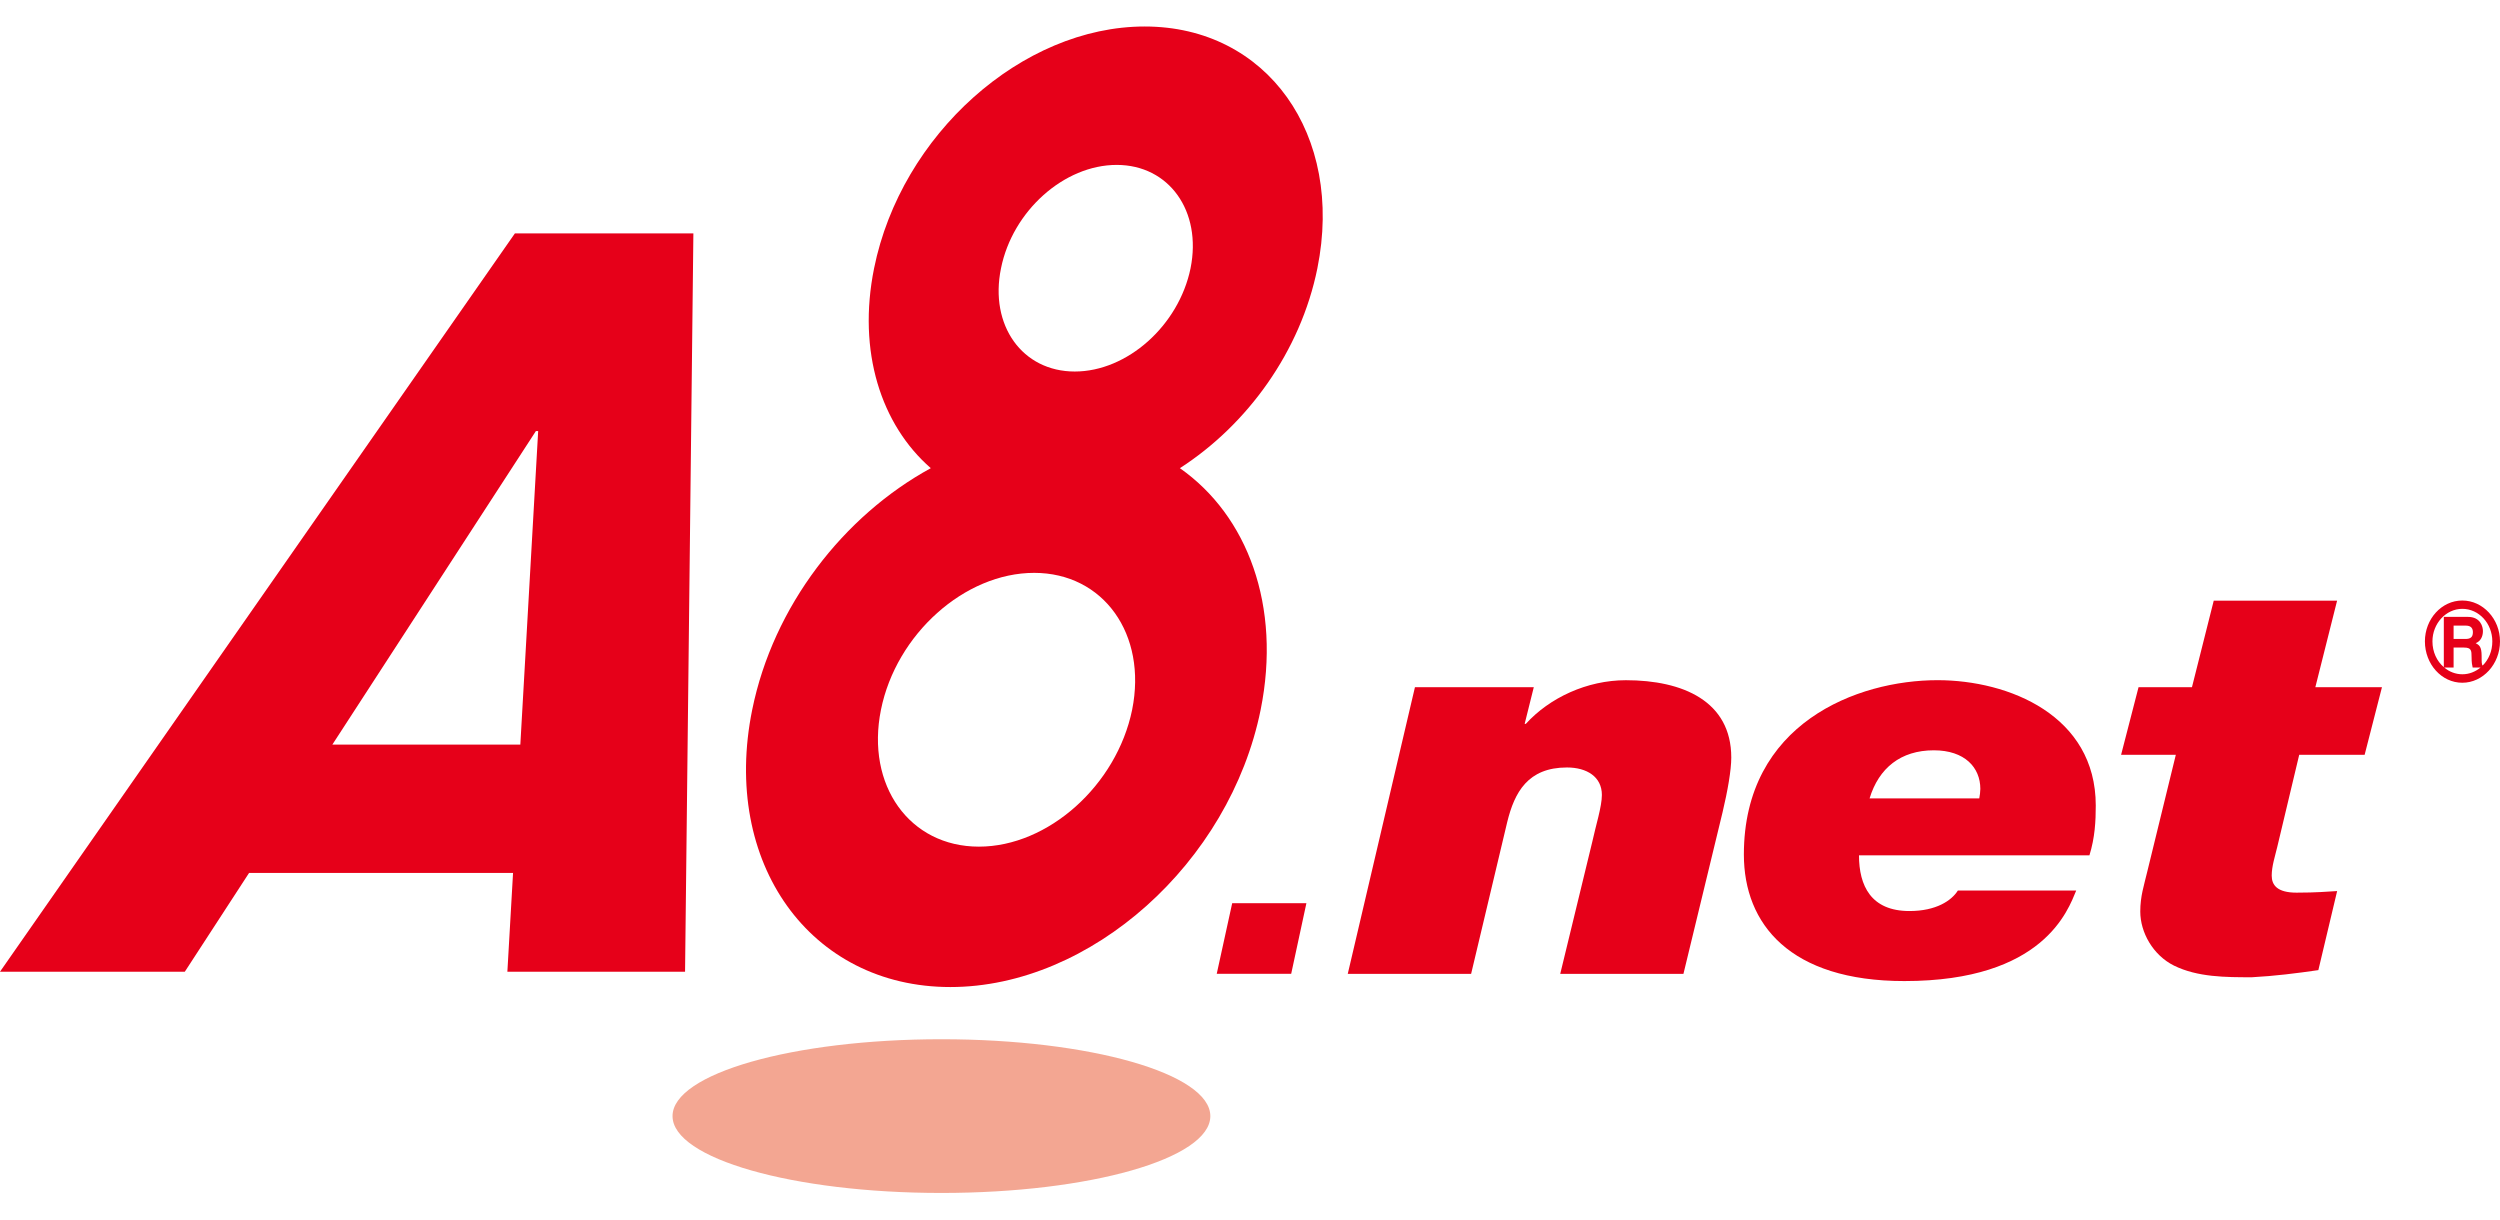
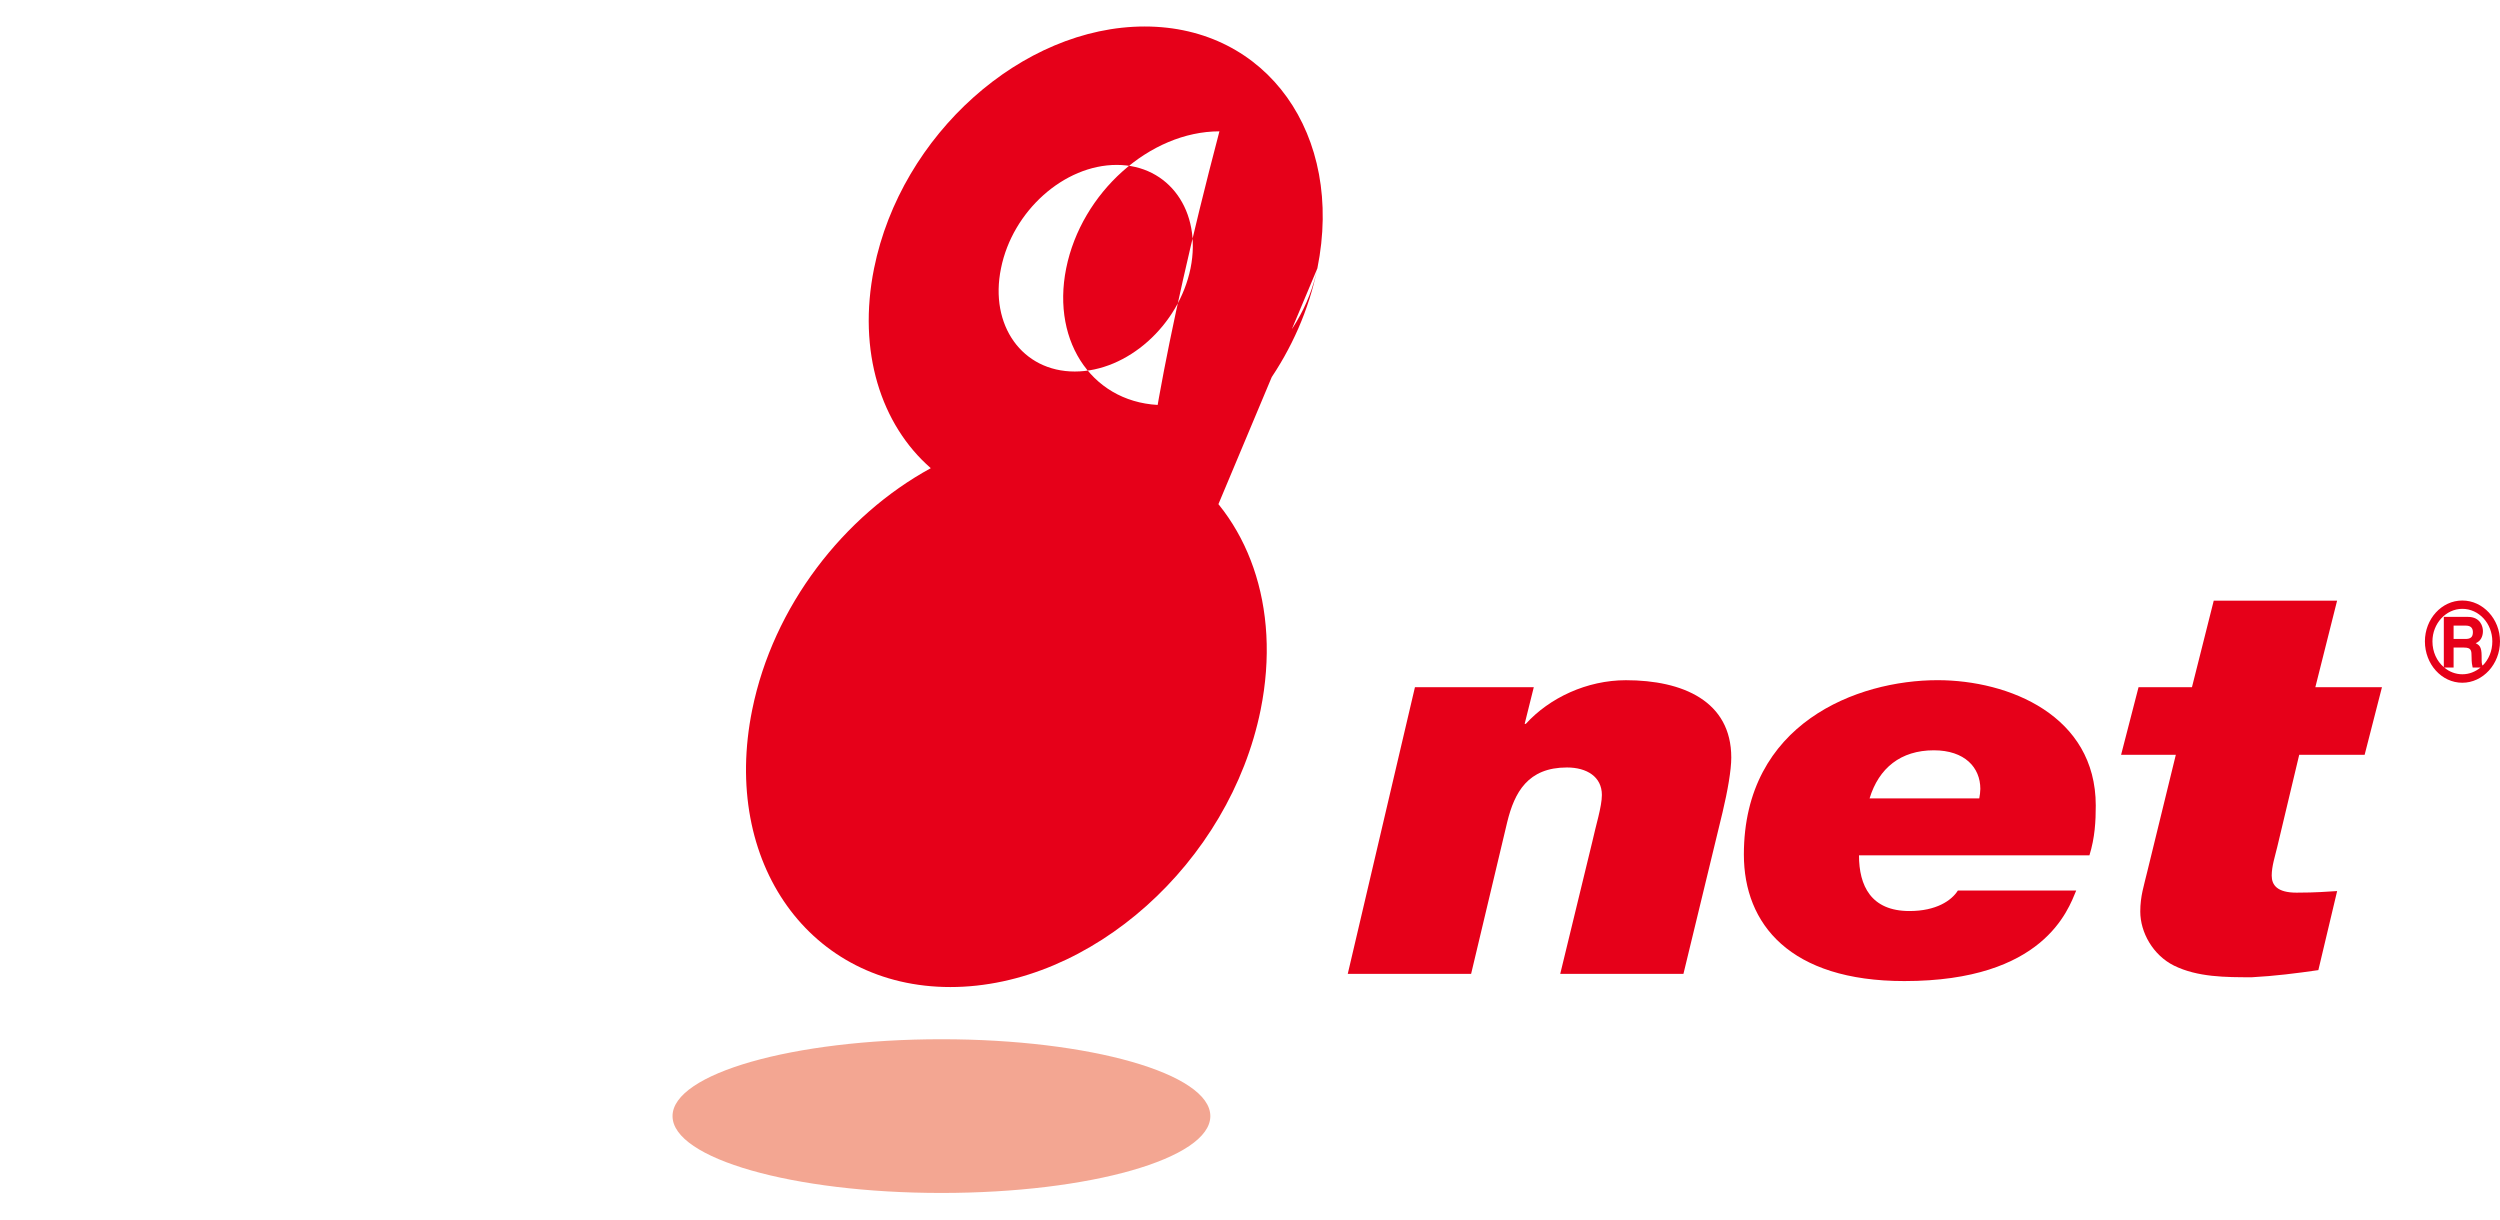
<svg xmlns="http://www.w3.org/2000/svg" version="1.1" id="_x3C_レイヤー_x3E_" x="0px" y="0px" width="82px" height="40px" viewBox="0 0 82 40" style="enable-background:new 0 0 82 40;" xml:space="preserve">
  <style type="text/css">
	.st0{fill:#F3A692;}
	.st1{fill:#E60019;}
</style>
  <g>
    <g>
      <ellipse class="st0" cx="30.879" cy="36.608" rx="8.82" ry="2.521" />
      <g>
        <g>
-           <path class="st1" d="M16.889,7.655L0,31.872h6.062l2.107-3.239h8.659l-0.186,3.239h5.828l0.273-24.217H16.889z M10.901,24.423      l6.677-10.285h0.074l-0.585,10.285H10.901z" />
-           <path class="st1" d="M42.351,31.941h-2.442l0.507-2.316h2.434L42.351,31.941z" />
          <path class="st1" d="M46.41,22.541h3.898l-0.299,1.201h0.039c0.776-0.854,2.003-1.431,3.282-1.431      c1.864,0,3.456,0.685,3.456,2.537c0,0.416-0.121,1.101-0.286,1.795l-1.283,5.299h-4.041l1.045-4.306      c0.117-0.542,0.321-1.179,0.321-1.561c0-0.594-0.49-0.902-1.145-0.902c-1.283,0-1.721,0.815-1.96,1.791l-1.184,4.978h-4.046      L46.41,22.541z" />
          <path class="st1" d="M61.322,26.188c0.303-0.997,1.023-1.578,2.107-1.578c1.015,0,1.526,0.564,1.526,1.266      c0,0.091-0.017,0.217-0.035,0.312H61.322z M64.218,29.21c-0.208,0.33-0.711,0.672-1.587,0.672c-1.266,0-1.656-0.833-1.656-1.826      h7.558c0.182-0.585,0.208-1.127,0.208-1.635c0-2.949-2.845-4.111-5.19-4.111c-2.636,0-6.352,1.414-6.352,5.719      c0,2.281,1.509,4.15,5.264,4.15c4.574,0,5.372-2.337,5.637-2.97H64.218z" />
          <path class="st1" d="M75.943,22.541h2.185l-0.568,2.216h-2.146l-0.72,3.022c-0.074,0.312-0.182,0.633-0.182,0.941      c0,0.312,0.182,0.559,0.815,0.559c0.659,0,1.01-0.035,1.331-0.052l-0.616,2.593c-0.715,0.104-1.444,0.195-2.181,0.234      c-0.858,0-1.778,0-2.554-0.382c-0.689-0.343-1.106-1.088-1.106-1.773c0-0.507,0.121-0.85,0.225-1.292l0.941-3.85h-1.795      l0.572-2.216h1.752l0.715-2.84h4.046L75.943,22.541z" />
-           <path class="st1" d="M43.21,8.8c0.884-4.384-1.653-7.931-5.664-7.931c-4.019,0-7.991,3.547-8.876,7.931      c-0.551,2.727,0.225,5.129,1.86,6.556c-2.853,1.557-5.169,4.522-5.858,7.926c-1.019,5.017,1.899,9.093,6.5,9.093      c4.605,0,9.162-4.076,10.177-9.093c0.686-3.404-0.429-6.37-2.649-7.926C40.915,13.929,42.659,11.527,43.21,8.8z M37.134,23.282      c-0.508,2.476-2.754,4.488-5.026,4.488c-2.276,0-3.712-2.012-3.213-4.488c0.499-2.48,2.745-4.492,5.026-4.492      C36.193,18.79,37.633,20.802,37.134,23.282z M39.05,8.8c-0.386,1.878-2.077,3.386-3.798,3.386c-1.717,0-2.805-1.509-2.419-3.386      c0.377-1.878,2.068-3.391,3.794-3.391C38.344,5.409,39.428,6.923,39.05,8.8z" />
+           <path class="st1" d="M43.21,8.8c0.884-4.384-1.653-7.931-5.664-7.931c-4.019,0-7.991,3.547-8.876,7.931      c-0.551,2.727,0.225,5.129,1.86,6.556c-2.853,1.557-5.169,4.522-5.858,7.926c-1.019,5.017,1.899,9.093,6.5,9.093      c4.605,0,9.162-4.076,10.177-9.093c0.686-3.404-0.429-6.37-2.649-7.926C40.915,13.929,42.659,11.527,43.21,8.8z c-0.508,2.476-2.754,4.488-5.026,4.488c-2.276,0-3.712-2.012-3.213-4.488c0.499-2.48,2.745-4.492,5.026-4.492      C36.193,18.79,37.633,20.802,37.134,23.282z M39.05,8.8c-0.386,1.878-2.077,3.386-3.798,3.386c-1.717,0-2.805-1.509-2.419-3.386      c0.377-1.878,2.068-3.391,3.794-3.391C38.344,5.409,39.428,6.923,39.05,8.8z" />
        </g>
      </g>
    </g>
    <path class="st1" d="M80.764,19.697c-0.681,0-1.227,0.607-1.227,1.34c0,0.746,0.546,1.357,1.227,1.357   c0.676,0,1.236-0.611,1.236-1.357C82,20.303,81.441,19.697,80.764,19.697z M80.17,21.895h0.308V21.24h0.338   c0.243,0,0.252,0.091,0.252,0.321c0,0.169,0.017,0.256,0.035,0.334h0.26c-0.173,0.139-0.373,0.221-0.598,0.221   C80.543,22.116,80.335,22.034,80.17,21.895z M80.478,20.958V20.52h0.403c0.2,0,0.23,0.126,0.23,0.217   c0,0.165-0.082,0.221-0.247,0.221H80.478z M81.432,21.83c-0.035-0.035-0.035-0.113-0.035-0.317c0-0.303-0.078-0.355-0.195-0.416   c0.156-0.061,0.238-0.212,0.238-0.399c0-0.139-0.078-0.464-0.49-0.464h-0.793v1.648c-0.23-0.195-0.373-0.499-0.373-0.845   c0-0.585,0.442-1.067,0.98-1.067c0.546,0,0.984,0.481,0.984,1.067C81.749,21.357,81.627,21.635,81.432,21.83z" />
  </g>
</svg>